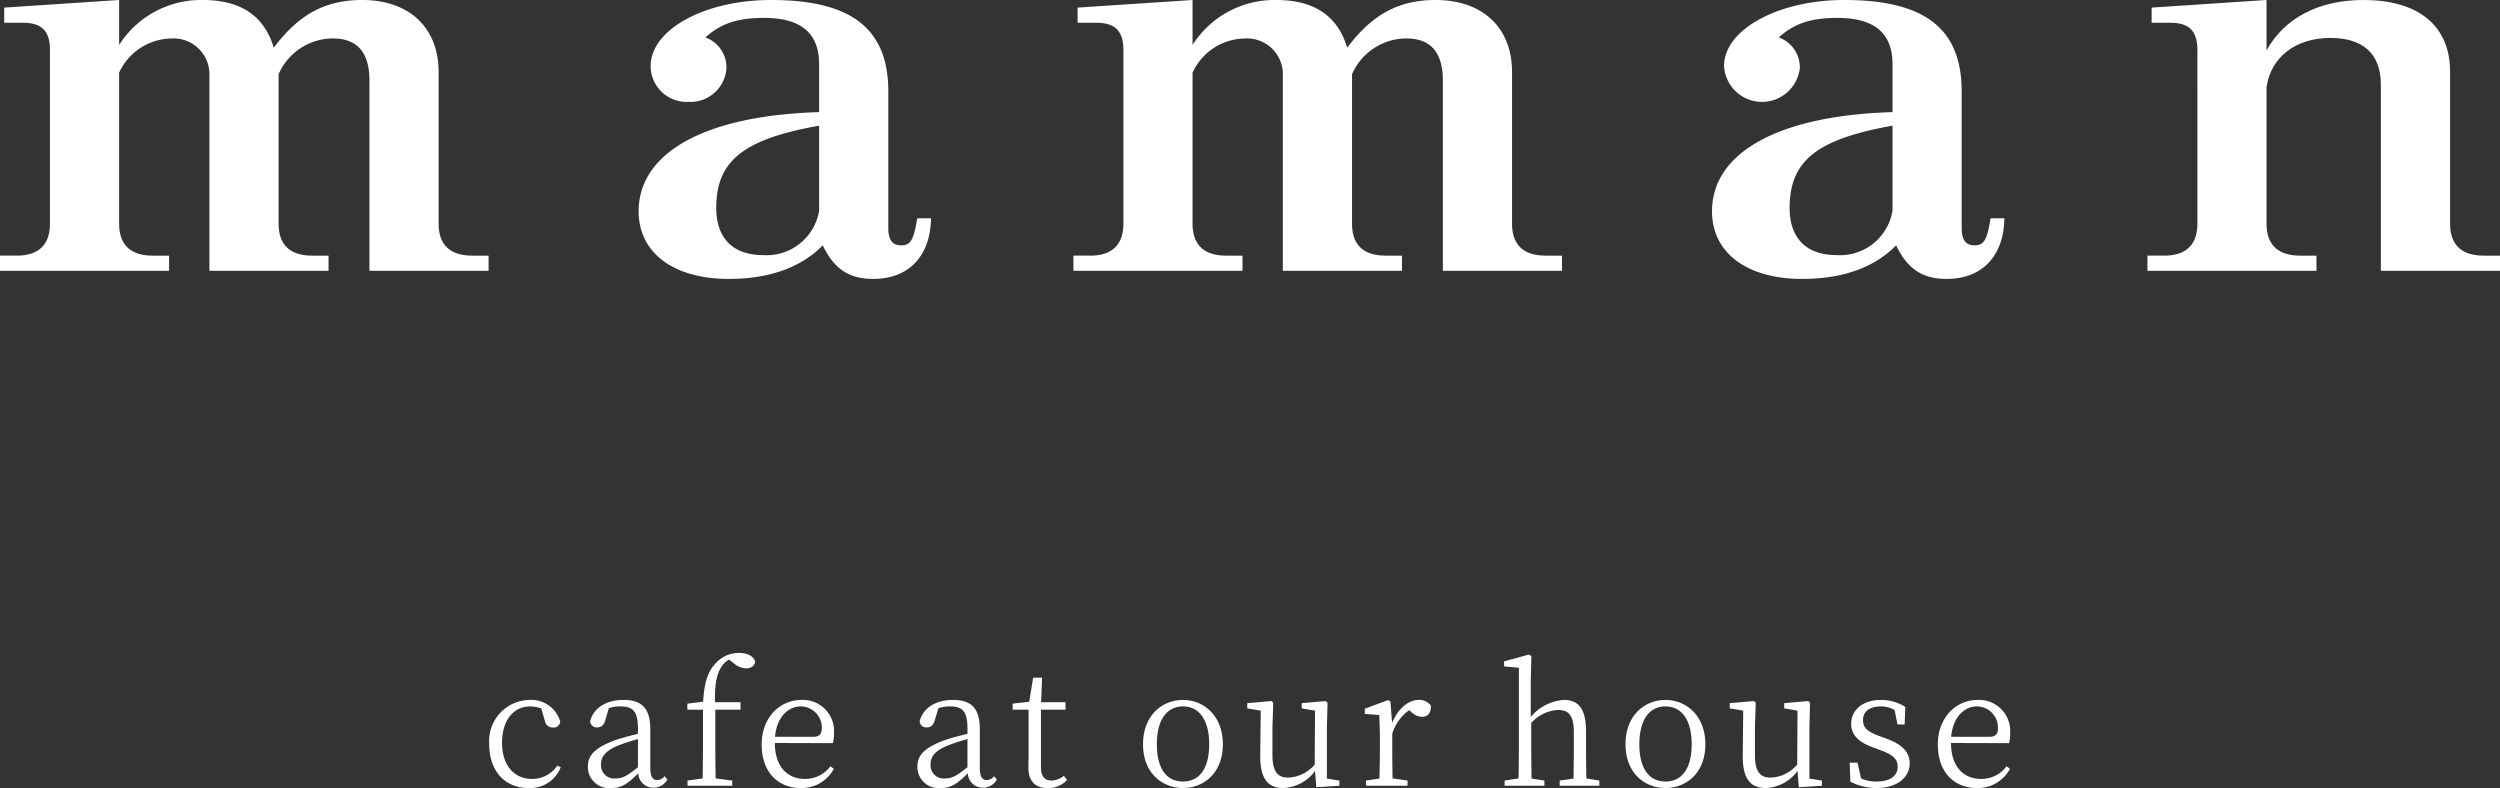
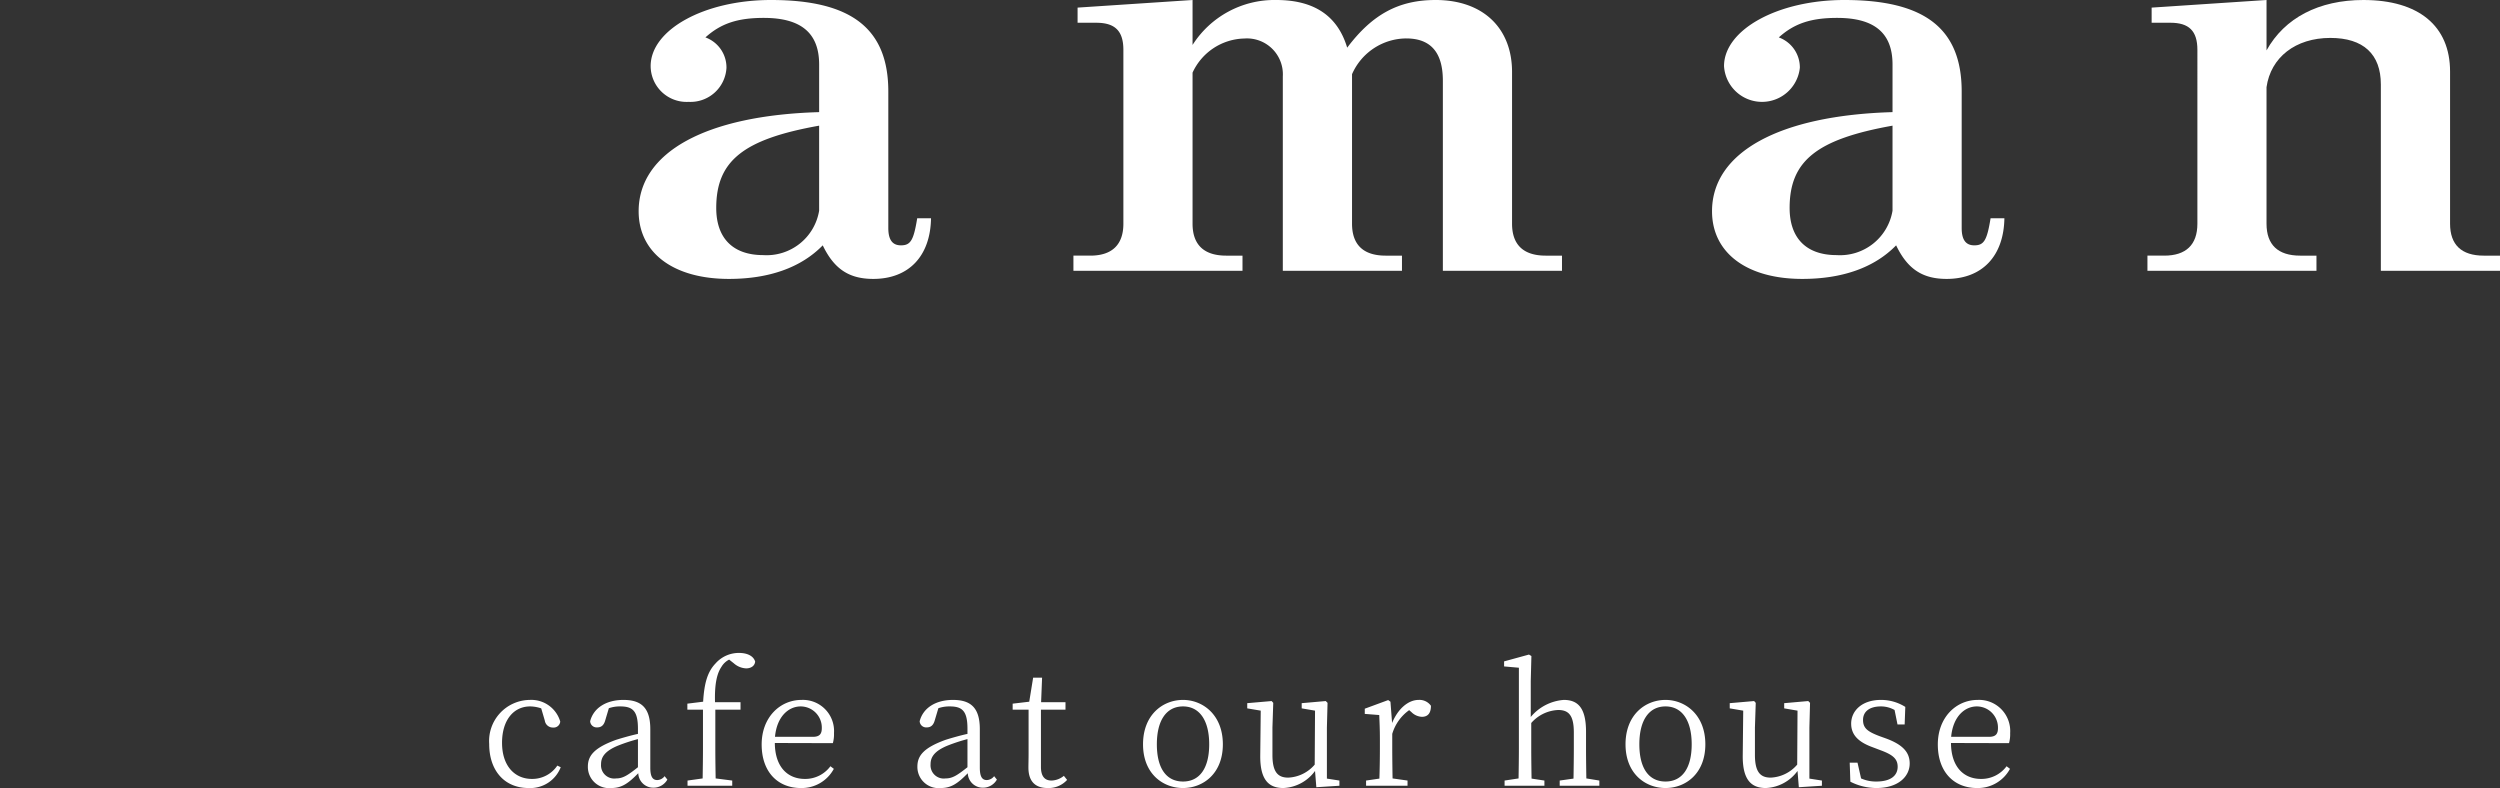
<svg xmlns="http://www.w3.org/2000/svg" width="307.569" height="96.949" viewBox="0 0 307.569 96.949">
  <rect x="0" y="0" width="307.569" height="96.949" fill="#333333" stroke="none" />
  <g id="グループ_13" data-name="グループ 13" transform="translate(-486.215 -438.686)">
    <path id="パス_3388" data-name="パス 3388" d="M-85.22-2.48A3.7,3.7,0,0,1-88.34-.84c-2.16,0-3.68-1.64-3.68-4.44,0-2.82,1.44-4.48,3.46-4.48a4.339,4.339,0,0,1,1.36.24l.44,1.5a1,1,0,0,0,1.02.86.808.808,0,0,0,.88-.74,3.71,3.71,0,0,0-3.76-2.66A5.058,5.058,0,0,0-93.6-5.14c0,3.32,1.92,5.42,4.84,5.42A4.015,4.015,0,0,0-84.8-2.28Zm9.92.2C-76.58-1.26-77.16-.9-78-.9a1.627,1.627,0,0,1-1.84-1.74c0-.8.36-1.64,2.3-2.38a21.4,21.4,0,0,1,2.24-.72Zm3.28,1.1a1.17,1.17,0,0,1-.9.48c-.54,0-.86-.36-.86-1.52V-6.96c0-2.6-1.08-3.6-3.3-3.6-2.12,0-3.68.98-4.1,2.62a.8.8,0,0,0,.88.76c.52,0,.82-.3.98-.88l.44-1.48a4.137,4.137,0,0,1,1.4-.22c1.52,0,2.18.54,2.18,2.74v.64c-.92.2-1.88.48-2.66.72-2.72.98-3.5,1.96-3.5,3.3A2.606,2.606,0,0,0-78.58.28c1.3,0,2.1-.58,3.32-1.82A1.844,1.844,0,0,0-73.42.24a1.961,1.961,0,0,0,1.74-1Zm2.8-8.92v.74h1.92v4.8c0,1.22-.02,2.44-.04,3.66l-1.86.26V0h5.5V-.64L-65.74-.9c-.02-1.22-.04-2.44-.04-3.66v-4.8h3.1v-.92h-3.14c-.06-2.34.26-3.56.8-4.36a2.32,2.32,0,0,1,.94-.88l.58.46a2.434,2.434,0,0,0,1.5.62c.68,0,1.08-.36,1.12-.84-.22-.72-1.02-1.06-1.98-1.06a3.814,3.814,0,0,0-2.9,1.3c-.96,1-1.38,2.36-1.52,4.7Zm10.78,4.08c.24-2.54,1.7-3.74,3.16-3.74a2.607,2.607,0,0,1,2.6,2.66c0,.64-.2,1.08-1.08,1.08Zm7.12.78a4.143,4.143,0,0,0,.14-1.24,3.832,3.832,0,0,0-4-4.08c-2.64,0-4.9,2.14-4.9,5.48,0,3.42,2.02,5.36,4.82,5.36A4.487,4.487,0,0,0-51.2-2.08l-.42-.32A3.845,3.845,0,0,1-54.76-.84c-2.12,0-3.68-1.46-3.7-4.42Zm16.56,2.96C-36.04-1.26-36.62-.9-37.46-.9A1.627,1.627,0,0,1-39.3-2.64c0-.8.36-1.64,2.3-2.38a21.4,21.4,0,0,1,2.24-.72Zm3.28,1.1a1.17,1.17,0,0,1-.9.48c-.54,0-.86-.36-.86-1.52V-6.96c0-2.6-1.08-3.6-3.3-3.6-2.12,0-3.68.98-4.1,2.62a.8.8,0,0,0,.88.76c.52,0,.82-.3.98-.88l.44-1.48a4.137,4.137,0,0,1,1.4-.22c1.52,0,2.18.54,2.18,2.74v.64c-.92.2-1.88.48-2.66.72-2.72.98-3.5,1.96-3.5,3.3A2.606,2.606,0,0,0-38.04.28c1.3,0,2.1-.58,3.32-1.82A1.844,1.844,0,0,0-32.88.24a1.961,1.961,0,0,0,1.74-1Zm8.58-.04a2.506,2.506,0,0,1-1.52.58c-.82,0-1.3-.5-1.3-1.68V-9.36h3.02v-.92h-3l.12-3.02h-1.1l-.48,2.96-2.04.24v.74h1.96v5.38c0,.78-.02,1.24-.02,1.74,0,1.7.84,2.52,2.36,2.52a3.072,3.072,0,0,0,2.4-1ZM-8.24.28c2.46,0,4.9-1.76,4.9-5.38,0-3.64-2.48-5.46-4.9-5.46-2.48,0-4.92,1.82-4.92,5.46C-13.16-1.48-10.72.28-8.24.28Zm0-.8c-2.02,0-3.22-1.58-3.22-4.58,0-2.98,1.2-4.66,3.22-4.66,2,0,3.22,1.68,3.22,4.66C-5.02-2.1-6.24-.52-8.24-.52ZM9.46-.88V-7.16l.08-3.04-.22-.22-2.96.26v.64L8-9.24,7.96-2.6A4.543,4.543,0,0,1,4.7-1C3.4-1,2.76-1.72,2.76-3.8V-7.16l.1-3.04-.2-.22-3,.26v.64l1.66.28L1.26-3.68C1.24-.74,2.3.28,4.1.28A5.084,5.084,0,0,0,8-1.82l.16,2L11,0V-.64Zm7.82-9.46-.28-.2L14.12-9.48v.64l1.78.14c.04.94.08,1.76.08,3.04v1.1c0,1.02-.02,2.56-.06,3.68l-1.64.24V0h5.1V-.64L17.54-.9c-.02-1.12-.04-2.64-.04-3.66V-6.38A5.48,5.48,0,0,1,19.58-9.3l.28.24a1.94,1.94,0,0,0,1.28.58c.78,0,1.12-.5,1.12-1.36a1.731,1.731,0,0,0-1.52-.72c-1.26,0-2.54,1.08-3.26,2.84ZM41.38-.9c-.02-1.1-.04-2.62-.04-3.66V-6.64c0-2.84-.92-3.92-2.74-3.92a5.836,5.836,0,0,0-4.06,2.1v-4.42l.08-3.08-.3-.18-3.06.84v.62l1.82.16v9.96c0,1.02-.02,2.56-.04,3.66l-1.72.26V0h4.9V-.64L34.64-.88C34.62-2,34.6-3.54,34.6-4.56V-7.72a4.659,4.659,0,0,1,3.32-1.6c1.3,0,1.92.68,1.92,2.76v2c0,1.04-.02,2.56-.04,3.68l-1.7.24V0h4.88V-.64ZM51.12.28c2.46,0,4.9-1.76,4.9-5.38,0-3.64-2.48-5.46-4.9-5.46-2.48,0-4.92,1.82-4.92,5.46C46.2-1.48,48.64.28,51.12.28Zm0-.8C49.1-.52,47.9-2.1,47.9-5.1c0-2.98,1.2-4.66,3.22-4.66,2,0,3.22,1.68,3.22,4.66C54.34-2.1,53.12-.52,51.12-.52Zm17.7-.36V-7.16l.08-3.04-.22-.22-2.96.26v.64l1.64.28L67.32-2.6A4.543,4.543,0,0,1,64.06-1c-1.3,0-1.94-.72-1.94-2.8V-7.16l.1-3.04-.2-.22-3,.26v.64l1.66.28-.06,5.56C60.6-.74,61.66.28,63.46.28a5.084,5.084,0,0,0,3.9-2.1l.16,2L70.36,0V-.64ZM77.46-6.1c-1.48-.56-2.04-.98-2.04-2,0-.98.74-1.66,2.2-1.66a3.4,3.4,0,0,1,1.68.44l.36,1.78h.88l.08-2.16a5.582,5.582,0,0,0-3-.86c-2.36,0-3.66,1.36-3.66,2.92,0,1.48,1.04,2.32,2.64,2.9l1,.38c1.46.54,2.08,1.04,2.08,2.02,0,1.08-.84,1.82-2.62,1.82A4.5,4.5,0,0,1,75.18-.9l-.44-1.94h-.96L73.86-.5a7.066,7.066,0,0,0,3.2.78c2.72,0,4.1-1.44,4.1-3.02,0-1.34-.8-2.3-2.92-3.08Zm8.8.08c.24-2.54,1.7-3.74,3.16-3.74a2.607,2.607,0,0,1,2.6,2.66c0,.64-.2,1.08-1.08,1.08Zm7.12.78a4.143,4.143,0,0,0,.14-1.24,3.832,3.832,0,0,0-4-4.08c-2.64,0-4.9,2.14-4.9,5.48,0,3.42,2.02,5.36,4.82,5.36A4.487,4.487,0,0,0,93.5-2.08l-.42-.32A3.845,3.845,0,0,1,89.94-.84c-2.12,0-3.68-1.46-3.7-4.42Z" transform="translate(640 535.355)" fill="#fff" />
    <g id="logo" transform="translate(486.215 438.686)">
      <g id="グループ_178" data-name="グループ 178" transform="translate(0 0)">
-         <path id="パス_3375" data-name="パス 3375" d="M45.452,33.315V9.928c0-3.464-1.48-5.2-4.514-5.2a7.333,7.333,0,0,0-6.661,4.4V27.52c0,2.6,1.4,3.93,4.144,3.93h2v1.865H25.762V9.4a4.417,4.417,0,0,0-4.737-4.662,7.188,7.188,0,0,0-6.368,4.2V27.52c0,2.6,1.41,3.93,4.144,3.93h2v1.865H0V31.45H2.072c2.668,0,4.074-1.332,4.074-3.93V6.132C6.146,3.8,5.11,2.8,2.816,2.8H.518V.936L14.657,0V5.532A11.939,11.939,0,0,1,24.948,0c4.662,0,7.552,1.935,8.733,5.865C36.793,1.732,40.049,0,44.564,0c5.773,0,9.4,3.4,9.4,8.862V27.52c0,2.6,1.406,3.93,4.144,3.93h2v1.865Z" transform="translate(0 0)" fill="#fff" />
        <path id="パス_3376" data-name="パス 3376" d="M50.1,34.314c-2.96,0-4.811-1.2-6.217-4.13-2.664,2.731-6.59,4.13-11.549,4.13-6.809,0-11.1-3.2-11.1-8.326,0-7.264,8.289-11.793,22.206-12.193V7.93c0-3.863-2.22-5.728-6.809-5.728-3.186,0-5.258.666-7.182,2.4a3.939,3.939,0,0,1,2.59,3.73,4.432,4.432,0,0,1-4.662,4.2,4.423,4.423,0,0,1-4.666-4.4C22.709,3.667,29.3,0,37.515,0,47.435,0,51.95,3.534,51.95,11.26V28.053c0,1.465.518,2.131,1.554,2.131,1.184,0,1.558-.6,2-3.33h1.7c-.074,4.662-2.742,7.46-7.108,7.46M43.439,15.46C34.11,17.125,30.78,19.79,30.78,25.585c0,3.734,2.072,5.8,5.776,5.8a6.548,6.548,0,0,0,6.883-5.462Z" transform="translate(57.337 0)" fill="#fff" />
        <path id="パス_3377" data-name="パス 3377" d="M81.14,33.315V9.928c0-3.464-1.48-5.2-4.514-5.2a7.333,7.333,0,0,0-6.661,4.4V27.52c0,2.6,1.4,3.93,4.144,3.93h2v1.865H61.45V9.4a4.417,4.417,0,0,0-4.737-4.662,7.188,7.188,0,0,0-6.368,4.2V27.52c0,2.6,1.41,3.93,4.144,3.93h2v1.865h-20.8V31.45h2.076c2.664,0,4.07-1.332,4.07-3.93V6.132C41.834,3.8,40.8,2.8,38.5,2.8h-2.3V.936L50.345,0V5.532A11.939,11.939,0,0,1,60.636,0c4.662,0,7.553,1.935,8.733,5.865C72.481,1.732,75.737,0,80.252,0c5.773,0,9.4,3.4,9.4,8.862V27.52c0,2.6,1.406,3.93,4.144,3.93h2v1.865Z" transform="translate(96.372 0)" fill="#fff" />
        <path id="パス_3378" data-name="パス 3378" d="M85.787,34.314c-2.96,0-4.811-1.2-6.217-4.13-2.664,2.731-6.59,4.13-11.549,4.13-6.809,0-11.1-3.2-11.1-8.326,0-7.264,8.289-11.793,22.206-12.193V7.93c0-3.863-2.22-5.728-6.809-5.728-3.186,0-5.258.666-7.182,2.4a3.939,3.939,0,0,1,2.59,3.73,4.681,4.681,0,0,1-9.329-.2C58.4,3.667,64.987,0,73.2,0c9.921,0,14.435,3.534,14.435,11.26V28.053c0,1.465.518,2.131,1.554,2.131,1.184,0,1.558-.6,2-3.33h1.7c-.074,4.662-2.742,7.46-7.108,7.46M79.126,15.46C69.8,17.125,66.467,19.79,66.467,25.585c0,3.734,2.072,5.8,5.776,5.8a6.548,6.548,0,0,0,6.883-5.462Z" transform="translate(153.706 0)" fill="#fff" />
        <path id="パス_3379" data-name="パス 3379" d="M100.117,33.315V10.394c0-3.73-2.146-5.728-6.217-5.728-4.292,0-7.33,2.4-7.849,6.061V27.52c0,2.6,1.41,3.93,4.144,3.93h2v1.865H71.4V31.45h2.072c2.668,0,4.074-1.332,4.074-3.93V6.132c0-2.335-1.036-3.334-3.33-3.334h-2.3V.936L86.052,0V6.2c2.22-4,6.439-6.2,11.919-6.2,6.809,0,10.661,3.2,10.661,8.8V27.52c0,2.6,1.406,3.93,4.144,3.93h2v1.865Z" transform="translate(192.794 0)" fill="#fff" />
      </g>
    </g>
  </g>
</svg>